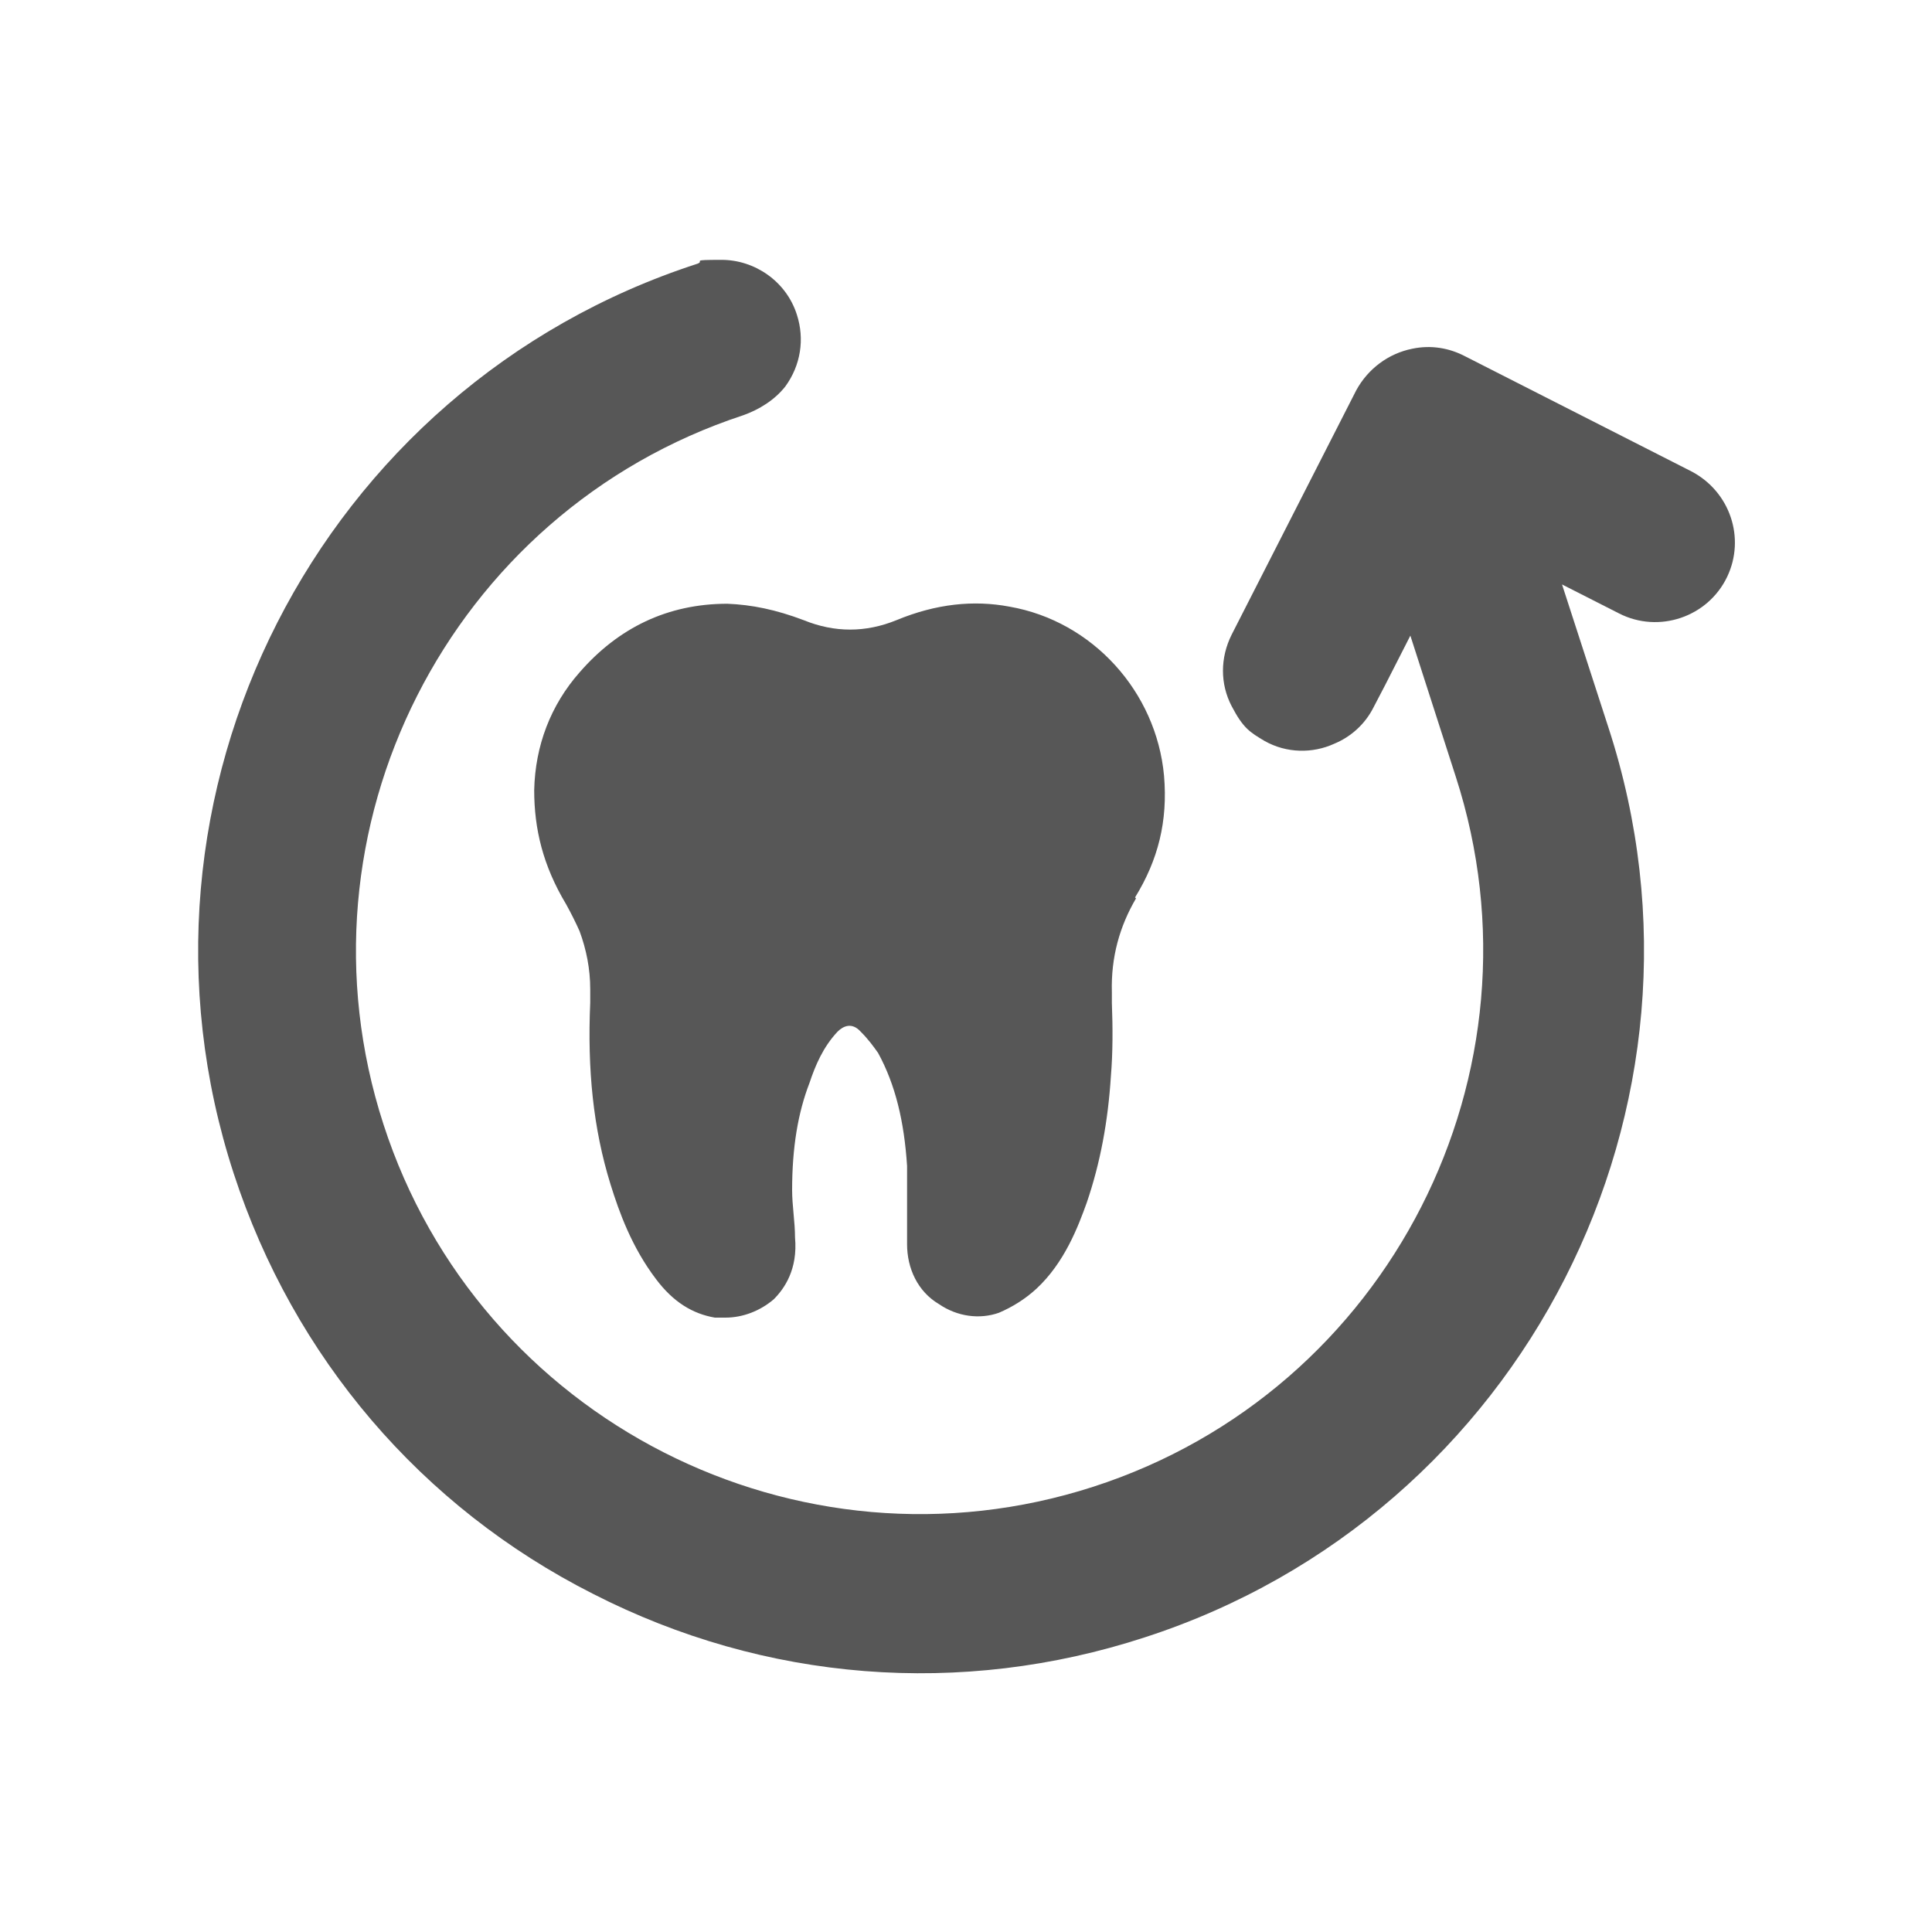
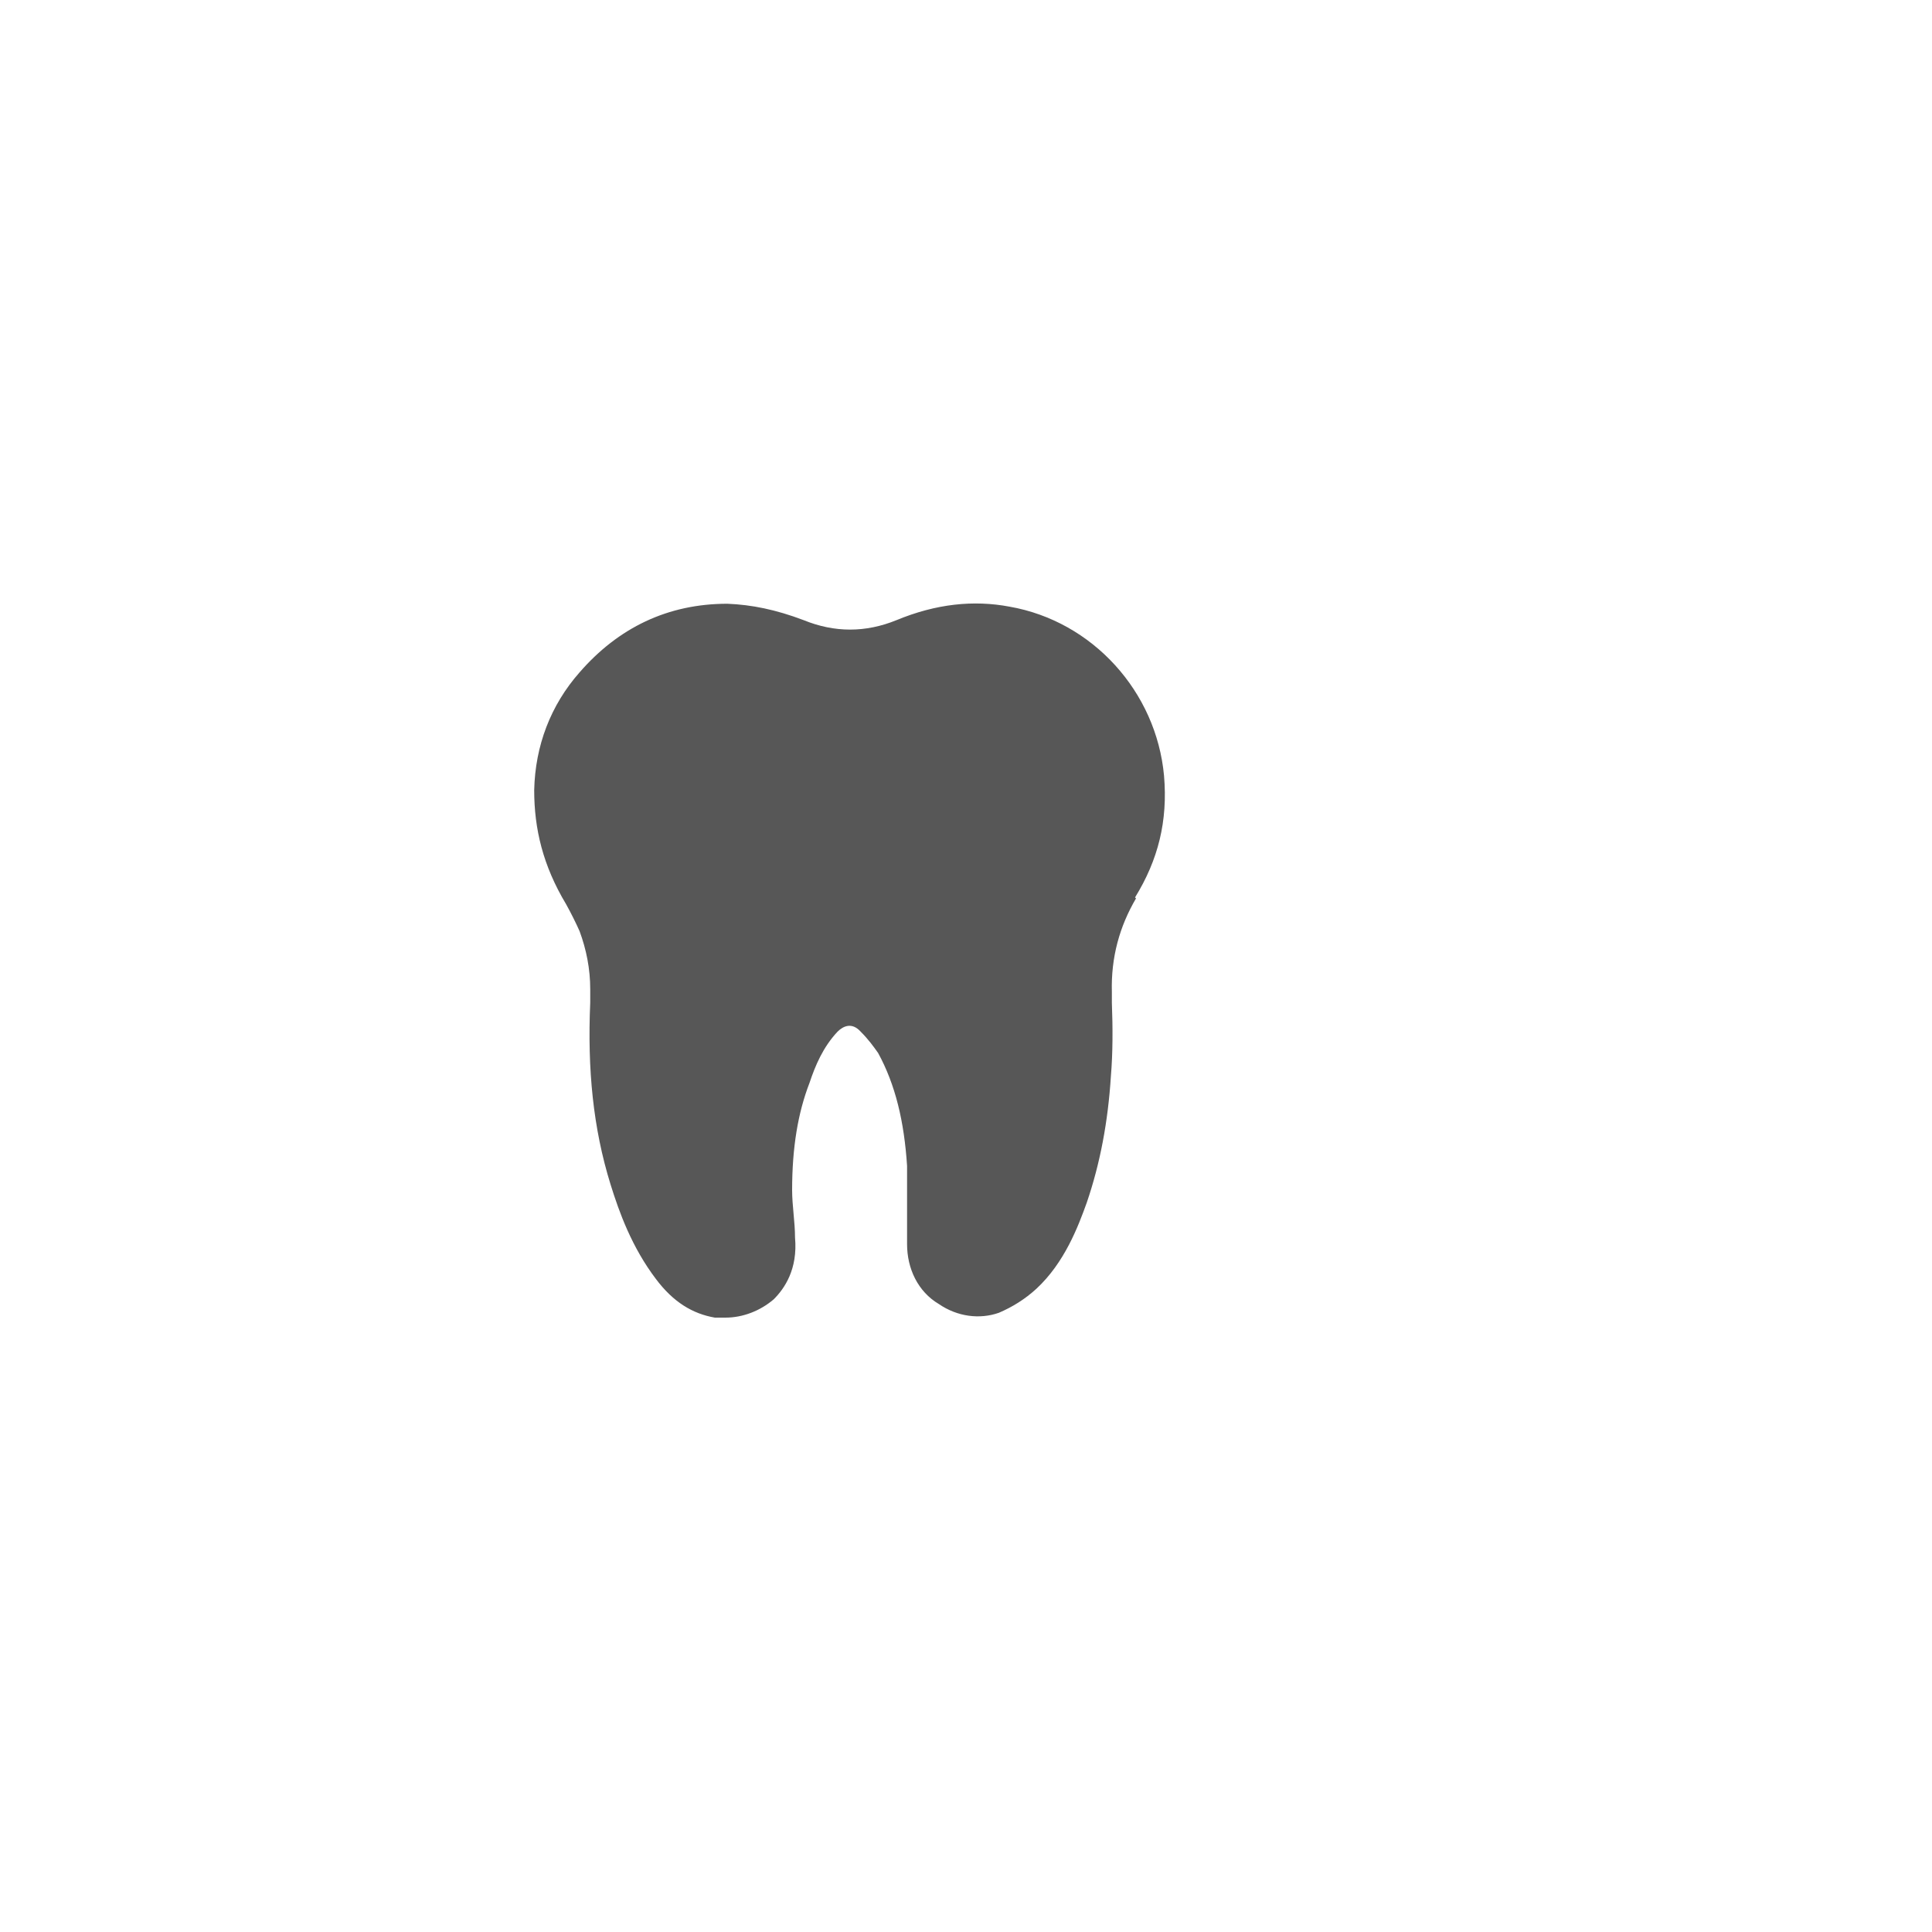
<svg xmlns="http://www.w3.org/2000/svg" id="Layer_1" version="1.1" viewBox="0 0 200 200">
  <defs>
    <style>
      .st0 {
        fill: #575757;
      }
    </style>
  </defs>
  <path class="st0" d="M117.5,92.9c2.4-3.9,3.4-7.9,3-12.6-.8-8.7-7.4-16-16-17.5-3.7-.7-7.6-.3-11.7,1.4-3.2,1.3-6.4,1.3-9.6,0-2.9-1.1-5.4-1.6-7.9-1.7-6.2,0-11.3,2.5-15.3,7.1-3,3.4-4.6,7.6-4.7,12.2,0,4,.9,7.8,3.3,11.8.5.9,1,1.9,1.4,2.8.7,1.9,1.1,3.9,1.1,6v1.4c-.3,6.9.3,13,2.1,18.8.9,2.9,2.2,6.5,4.7,9.8,1.8,2.4,3.8,3.6,6.1,4,.3,0,.8,0,1.1,0,1.8,0,3.6-.7,5-1.9,1.1-1.1,2.5-3.1,2.2-6.4,0-1.6-.3-3.3-.3-4.9,0-4.4.6-8,1.8-11.1.6-1.8,1.4-3.7,2.9-5.3.6-.6,1.5-1,2.4,0,.8.8,1.3,1.5,1.8,2.2,1.8,3.3,2.7,7.1,3,11.7,0,1.8,0,3.6,0,5.4,0,.9,0,1.8,0,2.7,0,2.5,1.1,4.9,3.3,6.2,1.9,1.3,4.2,1.6,6.2.9,1.4-.6,2.7-1.4,3.9-2.5,2.9-2.7,4.3-6.4,5.2-8.9,1.4-4.1,2.2-8.4,2.5-13.1.2-2.4.2-5,.1-7.6v-1.1c-.1-3.6.8-6.8,2.5-9.7h0Z" />
-   <path class="st0" d="M161.5,60.4l6.1,3.1c4.1,2.1,9.2.4,11.2-3.8h0c1.9-4,.3-8.8-3.7-10.9l-23.4-11.9c-1.7-.9-3.6-1.2-5.5-.8-2.5.5-4.6,2.1-5.8,4.3l-12.9,25.3c-1.2,2.4-1.2,5.1,0,7.4s1.9,2.7,3.4,3.6h0c2.3,1.3,5,1.3,7.2.3,1.7-.7,3.2-2,4.1-3.8l1.2-2.3,2.6-5.1,4.7,14.6c9.9,30.6-6.9,63.6-37.5,73.5-30.6,9.9-63.6-6.9-73.5-37.5-9.9-30.5,6.8-63.4,37.2-73.4,1.7-.6,3.3-1.6,4.4-3,1.6-2.2,2-4.9,1.2-7.4-1.1-3.5-4.4-5.7-7.8-5.7s-1.7.1-2.5.4c-39.2,12.7-60.8,55-48,94.2,6.2,19,19.4,34.5,37.2,43.5,17.8,9.1,38.1,10.7,57.1,4.5,39.2-12.7,60.8-55,48-94.2l-4.8-14.8Z" />
</svg>